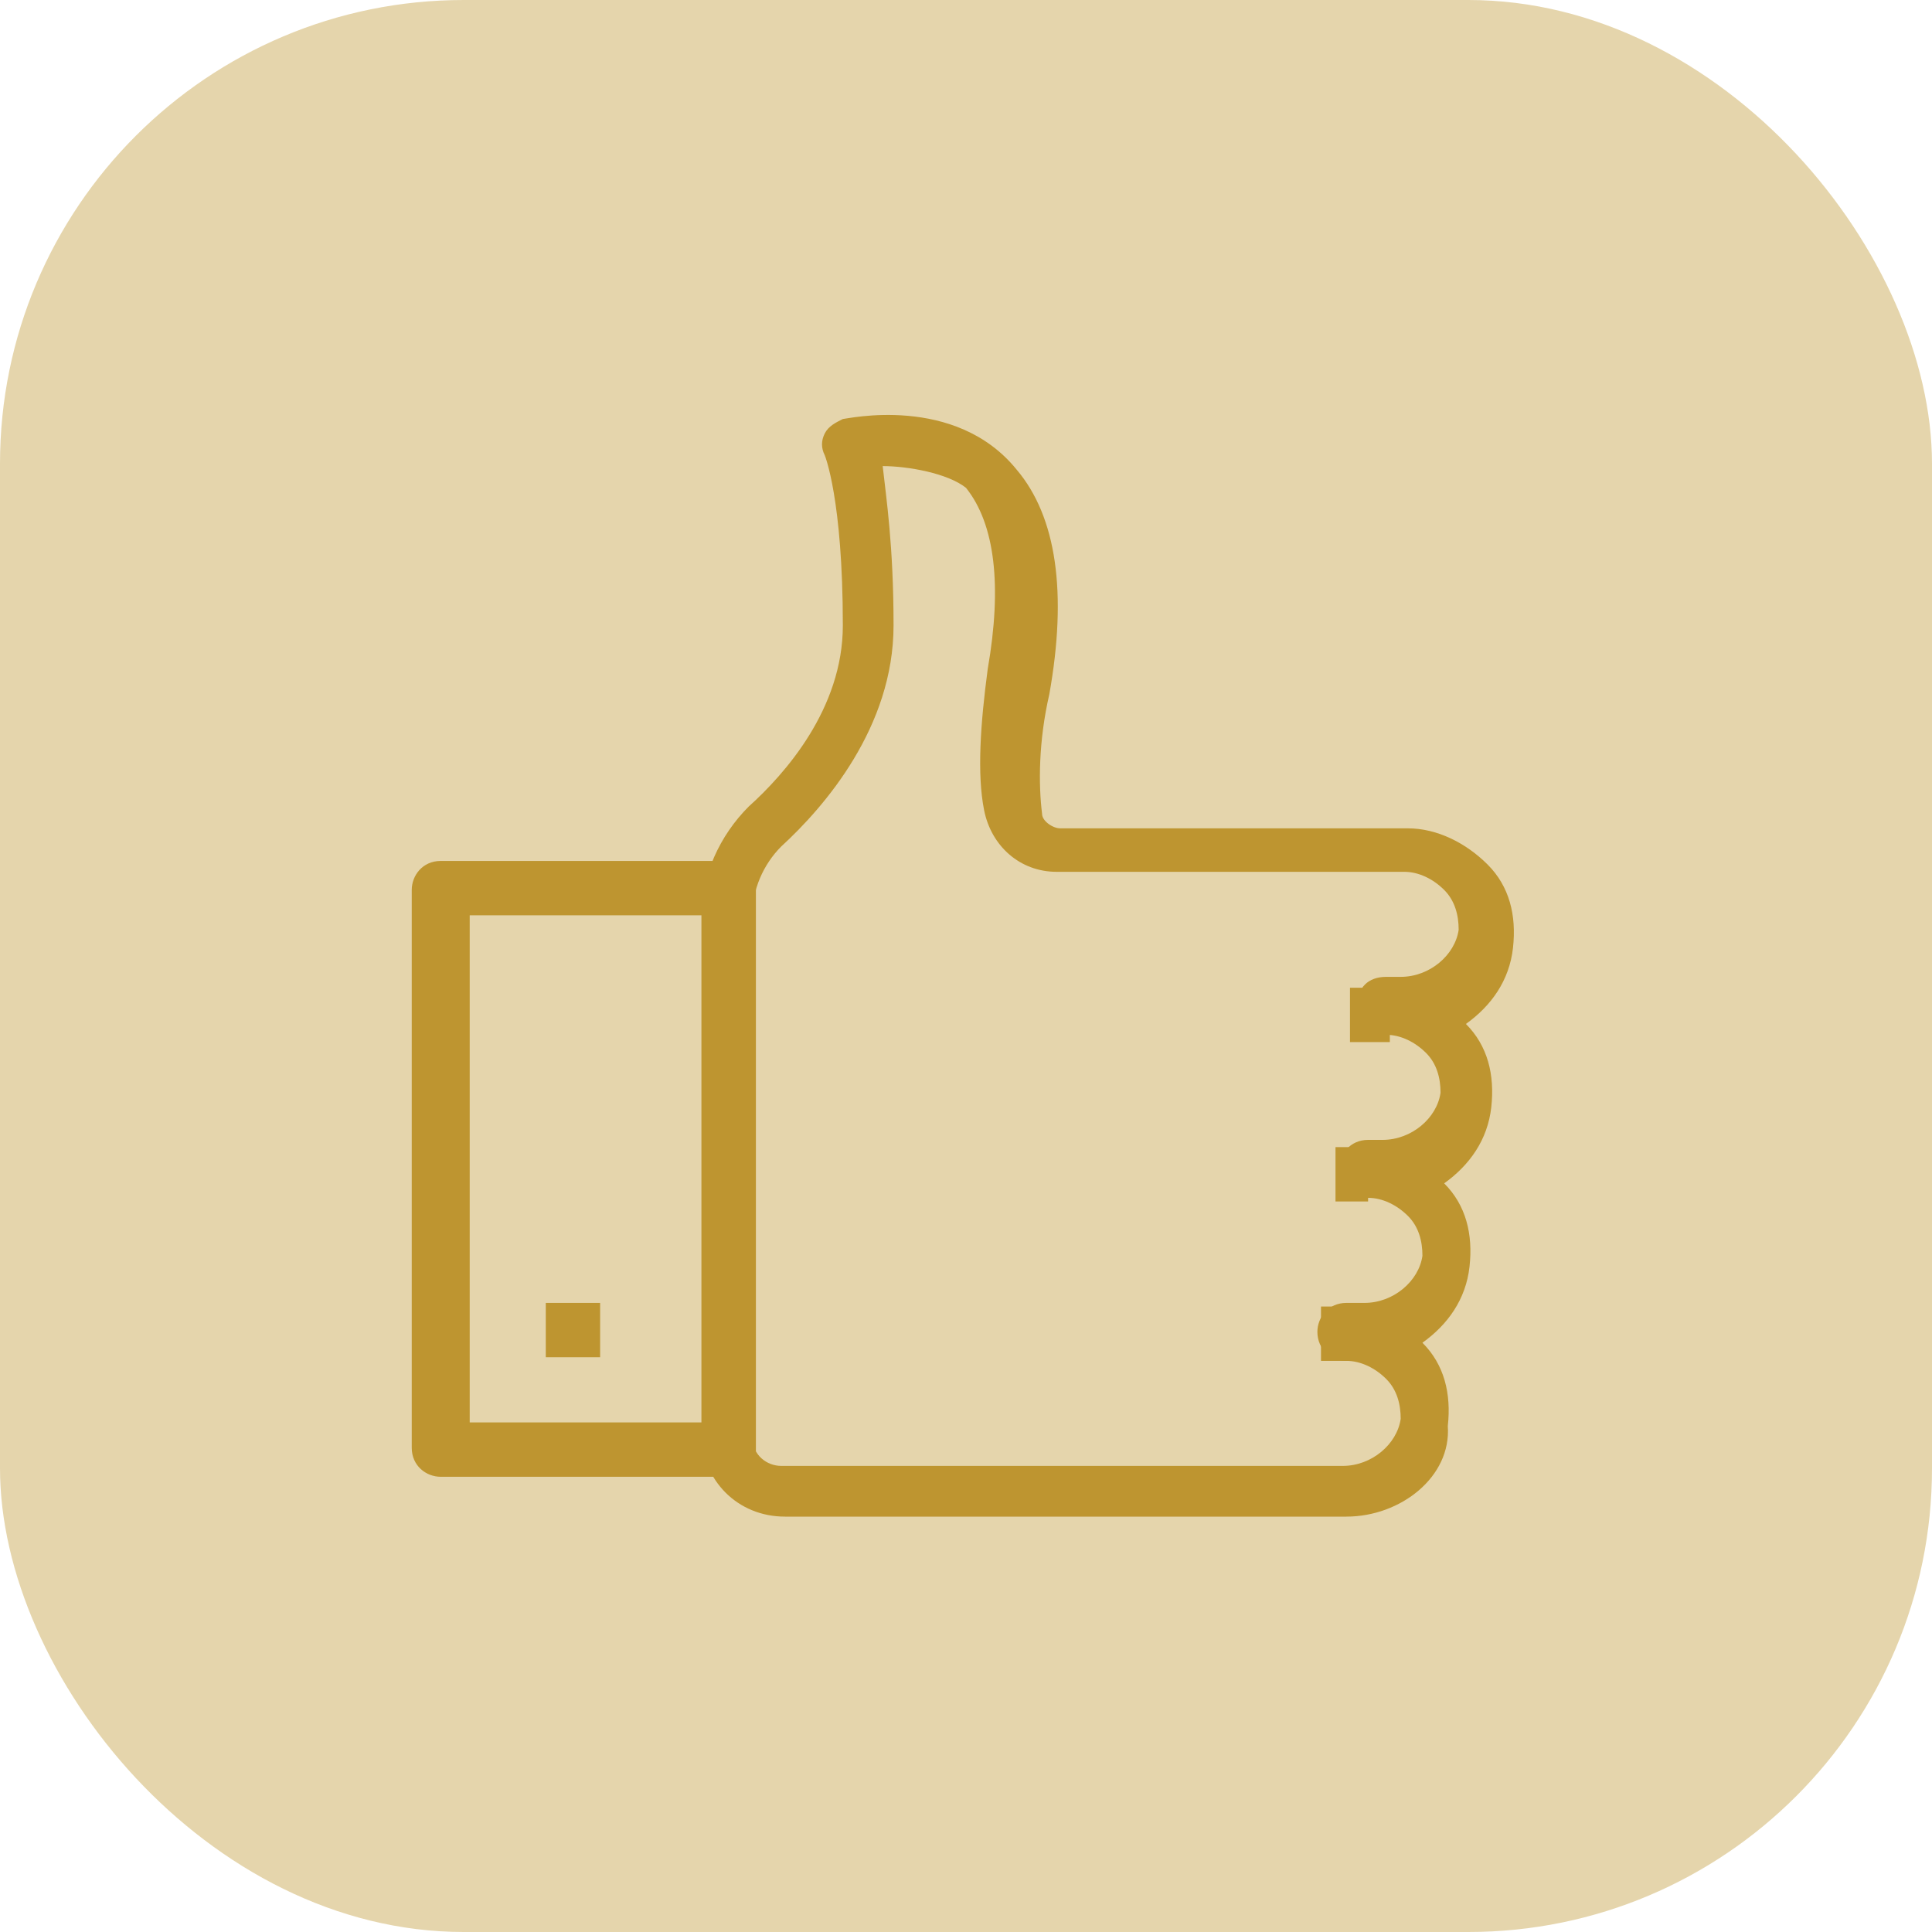
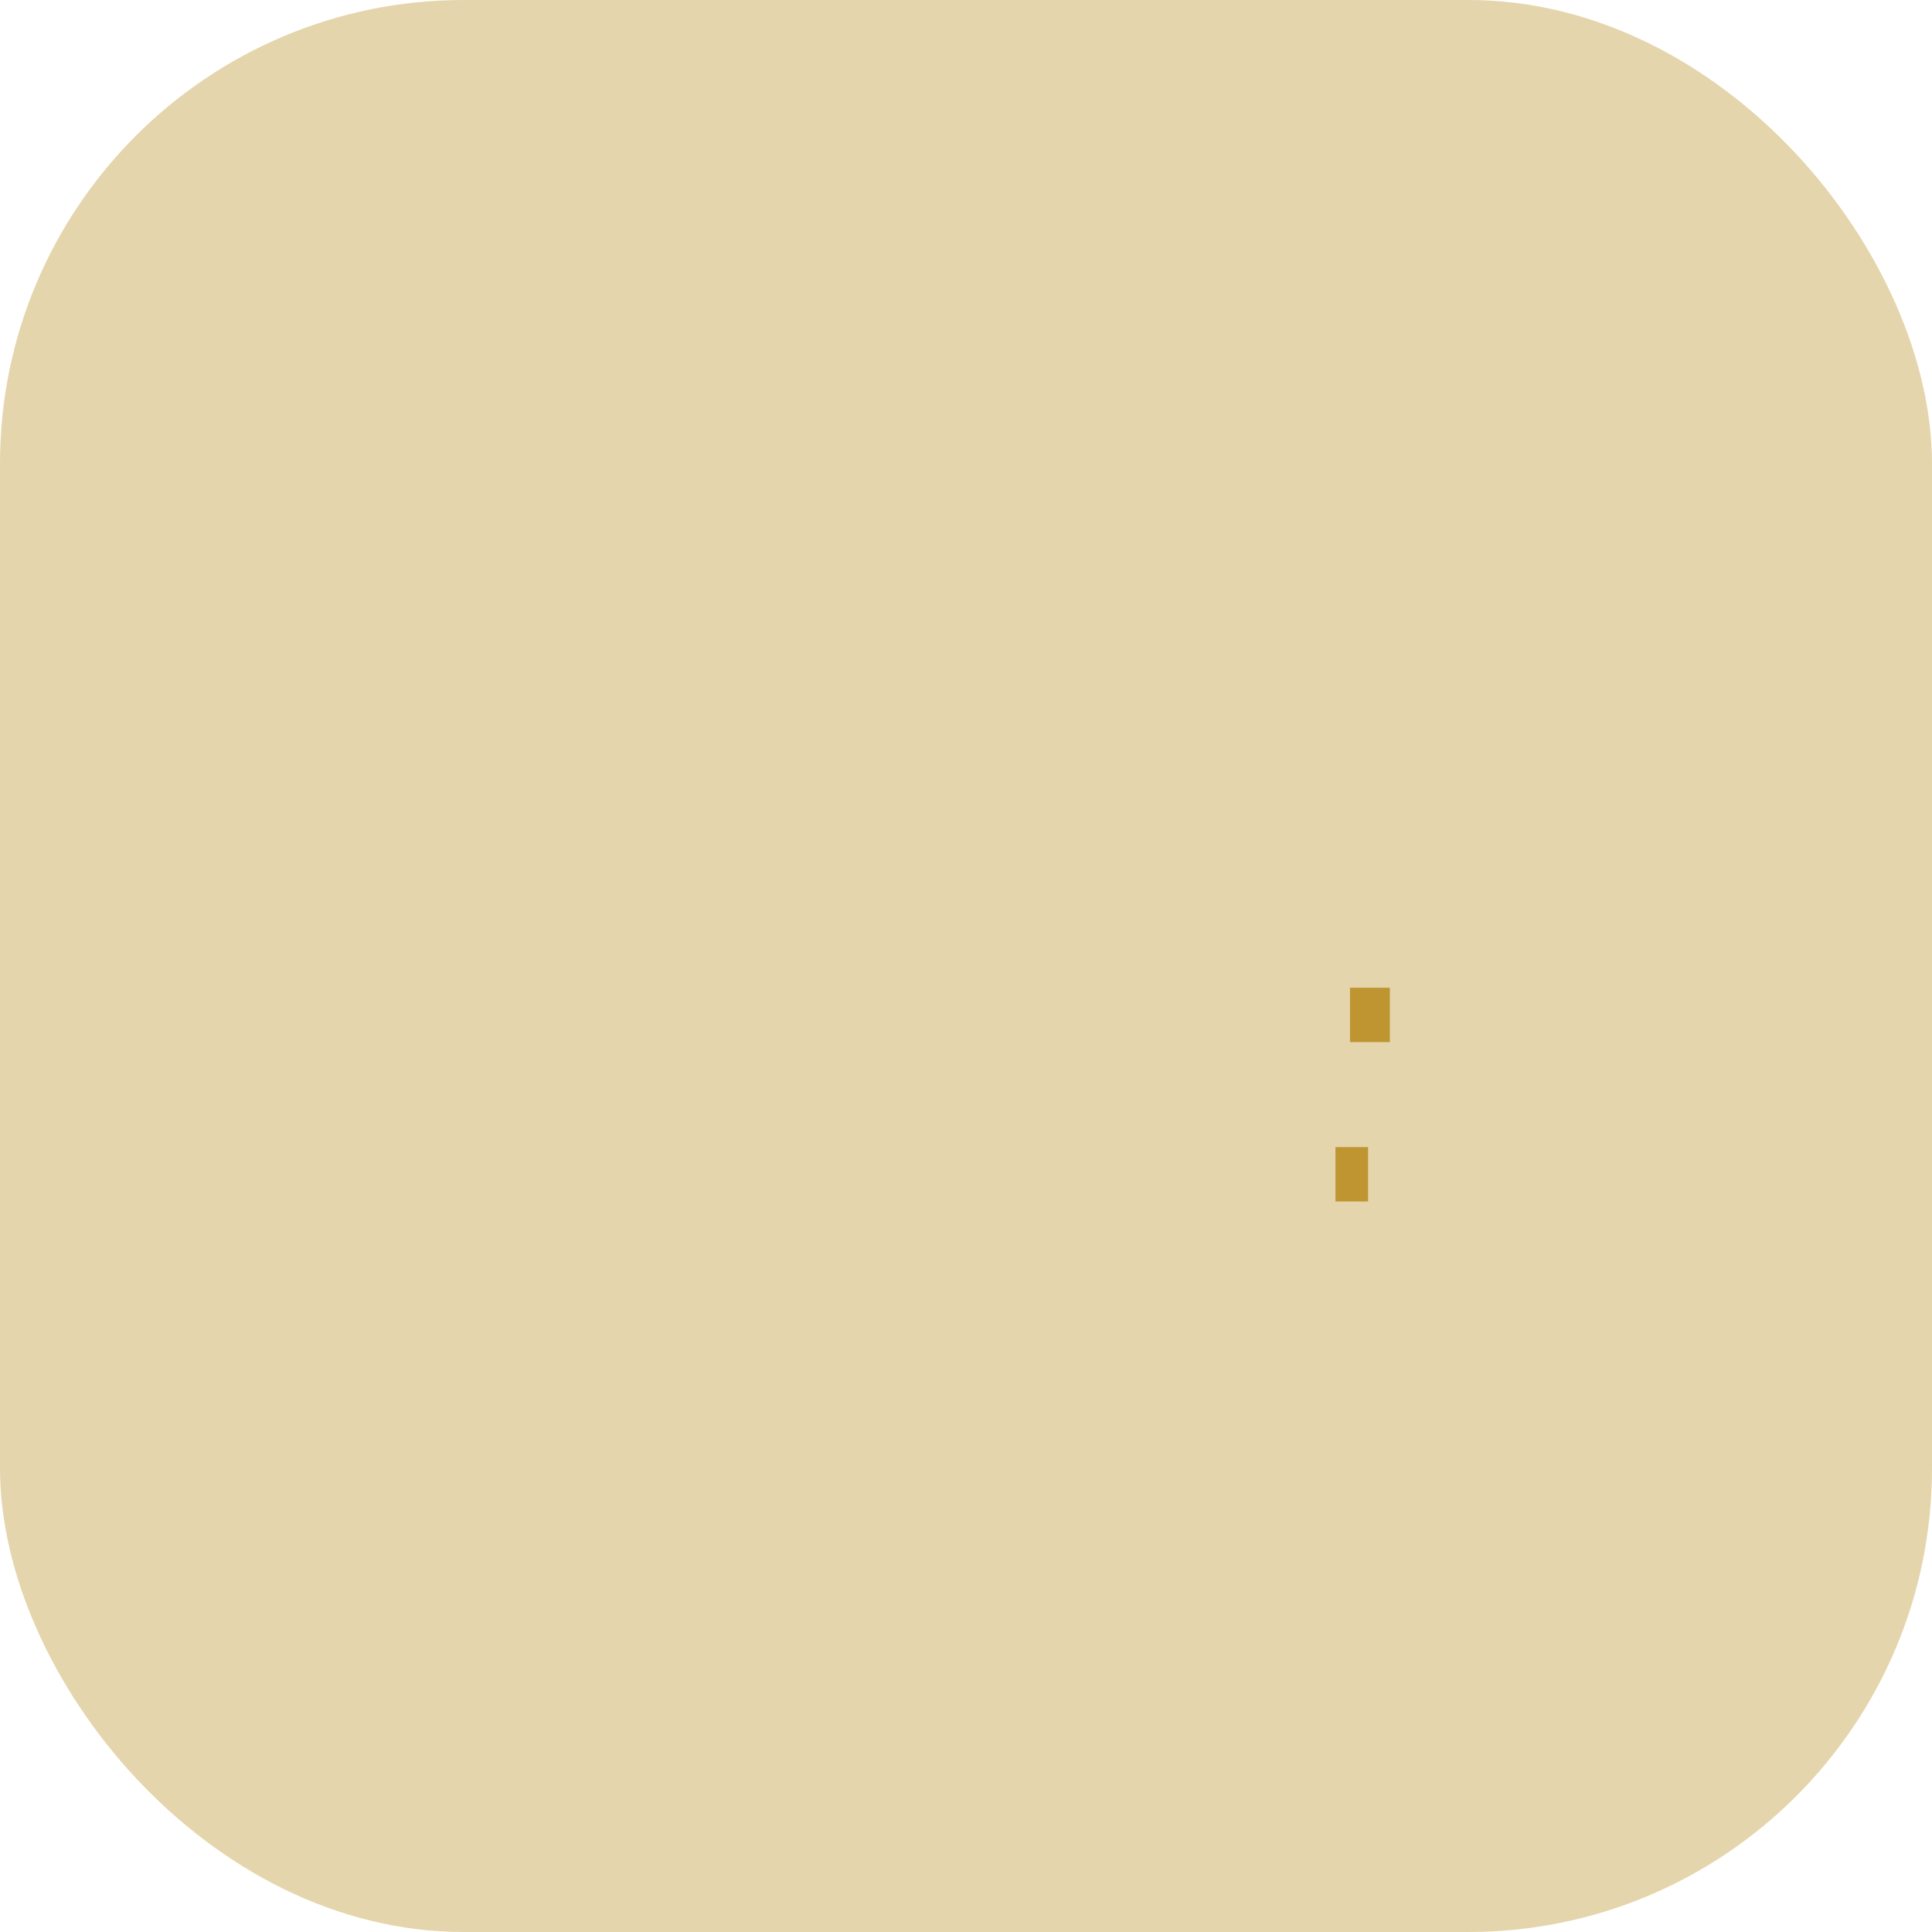
<svg xmlns="http://www.w3.org/2000/svg" width="100" height="100" viewBox="0 0 100 100" fill="none">
  <g clip-path="url(#clip0_655_621)">
    <rect width="100" height="100" fill="#E5D5AC" />
  </g>
-   <path d="M69.688 78.5H40.625C38.188 78.5 36.312 76.625 36.312 74.188V47.375C36.312 45.312 37.25 43.25 38.75 41.75C40.625 40.062 43.625 36.688 43.625 32.375C43.625 25.812 42.688 23.562 42.688 23.562C42.5 23.188 42.5 22.812 42.688 22.438C42.875 22.062 43.25 21.875 43.625 21.688C43.812 21.688 49.438 20.375 52.625 24.312C54.688 26.75 55.25 30.688 54.312 35.938C53.75 38.375 53.75 40.625 53.938 42.125C53.938 42.5 54.5 42.875 54.875 42.875H72.875C74.375 42.875 75.875 43.625 77 44.75C78.125 45.875 78.5 47.375 78.312 49.062C78.125 50.75 77.188 52.062 75.875 53C77 54.125 77.375 55.625 77.188 57.312C77 59 76.062 60.312 74.75 61.25C75.875 62.375 76.25 63.875 76.062 65.562C75.875 67.25 74.938 68.562 73.625 69.5C74.75 70.625 75.125 72.125 74.938 73.812C75.125 76.438 72.5 78.5 69.688 78.5ZM45.688 24.125C45.875 25.812 46.25 28.25 46.25 32.375C46.25 37.625 42.688 41.75 40.438 43.812C39.5 44.75 38.938 46.062 38.938 47.375V74.375C38.938 75.312 39.688 75.875 40.438 75.875H69.5C71 75.875 72.312 74.75 72.5 73.438C72.5 72.688 72.312 71.938 71.75 71.375C71.188 70.812 70.438 70.438 69.688 70.438C68.938 70.438 68.188 69.875 68.188 68.938C68.188 68.188 68.75 67.438 69.688 67.438H70.625C72.125 67.438 73.438 66.312 73.625 65C73.625 64.25 73.438 63.5 72.875 62.938C72.312 62.375 71.562 62 70.812 62C70.062 62 69.312 61.438 69.312 60.5C69.312 59.75 69.875 59 70.812 59H71.562C73.062 59 74.375 57.875 74.562 56.562C74.562 55.812 74.375 55.062 73.812 54.5C73.25 53.938 72.5 53.562 71.75 53.562C71 53.562 70.25 53 70.25 52.062C70.25 51.125 70.812 50.562 71.75 50.562H72.5C74 50.562 75.312 49.438 75.5 48.125C75.5 47.375 75.312 46.625 74.75 46.062C74.188 45.5 73.438 45.125 72.688 45.125H54.688C52.812 45.125 51.312 43.812 50.938 41.938C50.562 40.062 50.75 37.438 51.125 34.625C51.875 30.312 51.5 27.125 50 25.25C49.062 24.5 47 24.125 45.688 24.125Z" fill="#BE9530" />
-   <path d="M37.625 76.438H22.812C22.062 76.438 21.312 75.875 21.312 74.938V46.062C21.312 45.312 21.875 44.562 22.812 44.562H37.625C38.375 44.562 39.125 45.125 39.125 46.062V75.125C38.938 75.688 38.375 76.438 37.625 76.438ZM24.312 73.625H36.312V47.375H24.312V73.625Z" fill="#BE9530" />
  <path d="M71.938 51.125H69.875V53.938H71.938V51.125Z" fill="#BE9530" />
  <path d="M70.812 59.375H69.125V62.188H70.812V59.375Z" fill="#BE9530" />
-   <path d="M69.875 67.625H68.375V70.438H69.875V67.625Z" fill="#BE9530" />
-   <path d="M31.062 67.438H28.25V70.25H31.062V67.438Z" fill="#BE9530" />
  <defs>
    <clipPath id="clip0_655_621">
      <rect width="100" height="100" rx="24" fill="white" />
    </clipPath>
  </defs>
</svg>